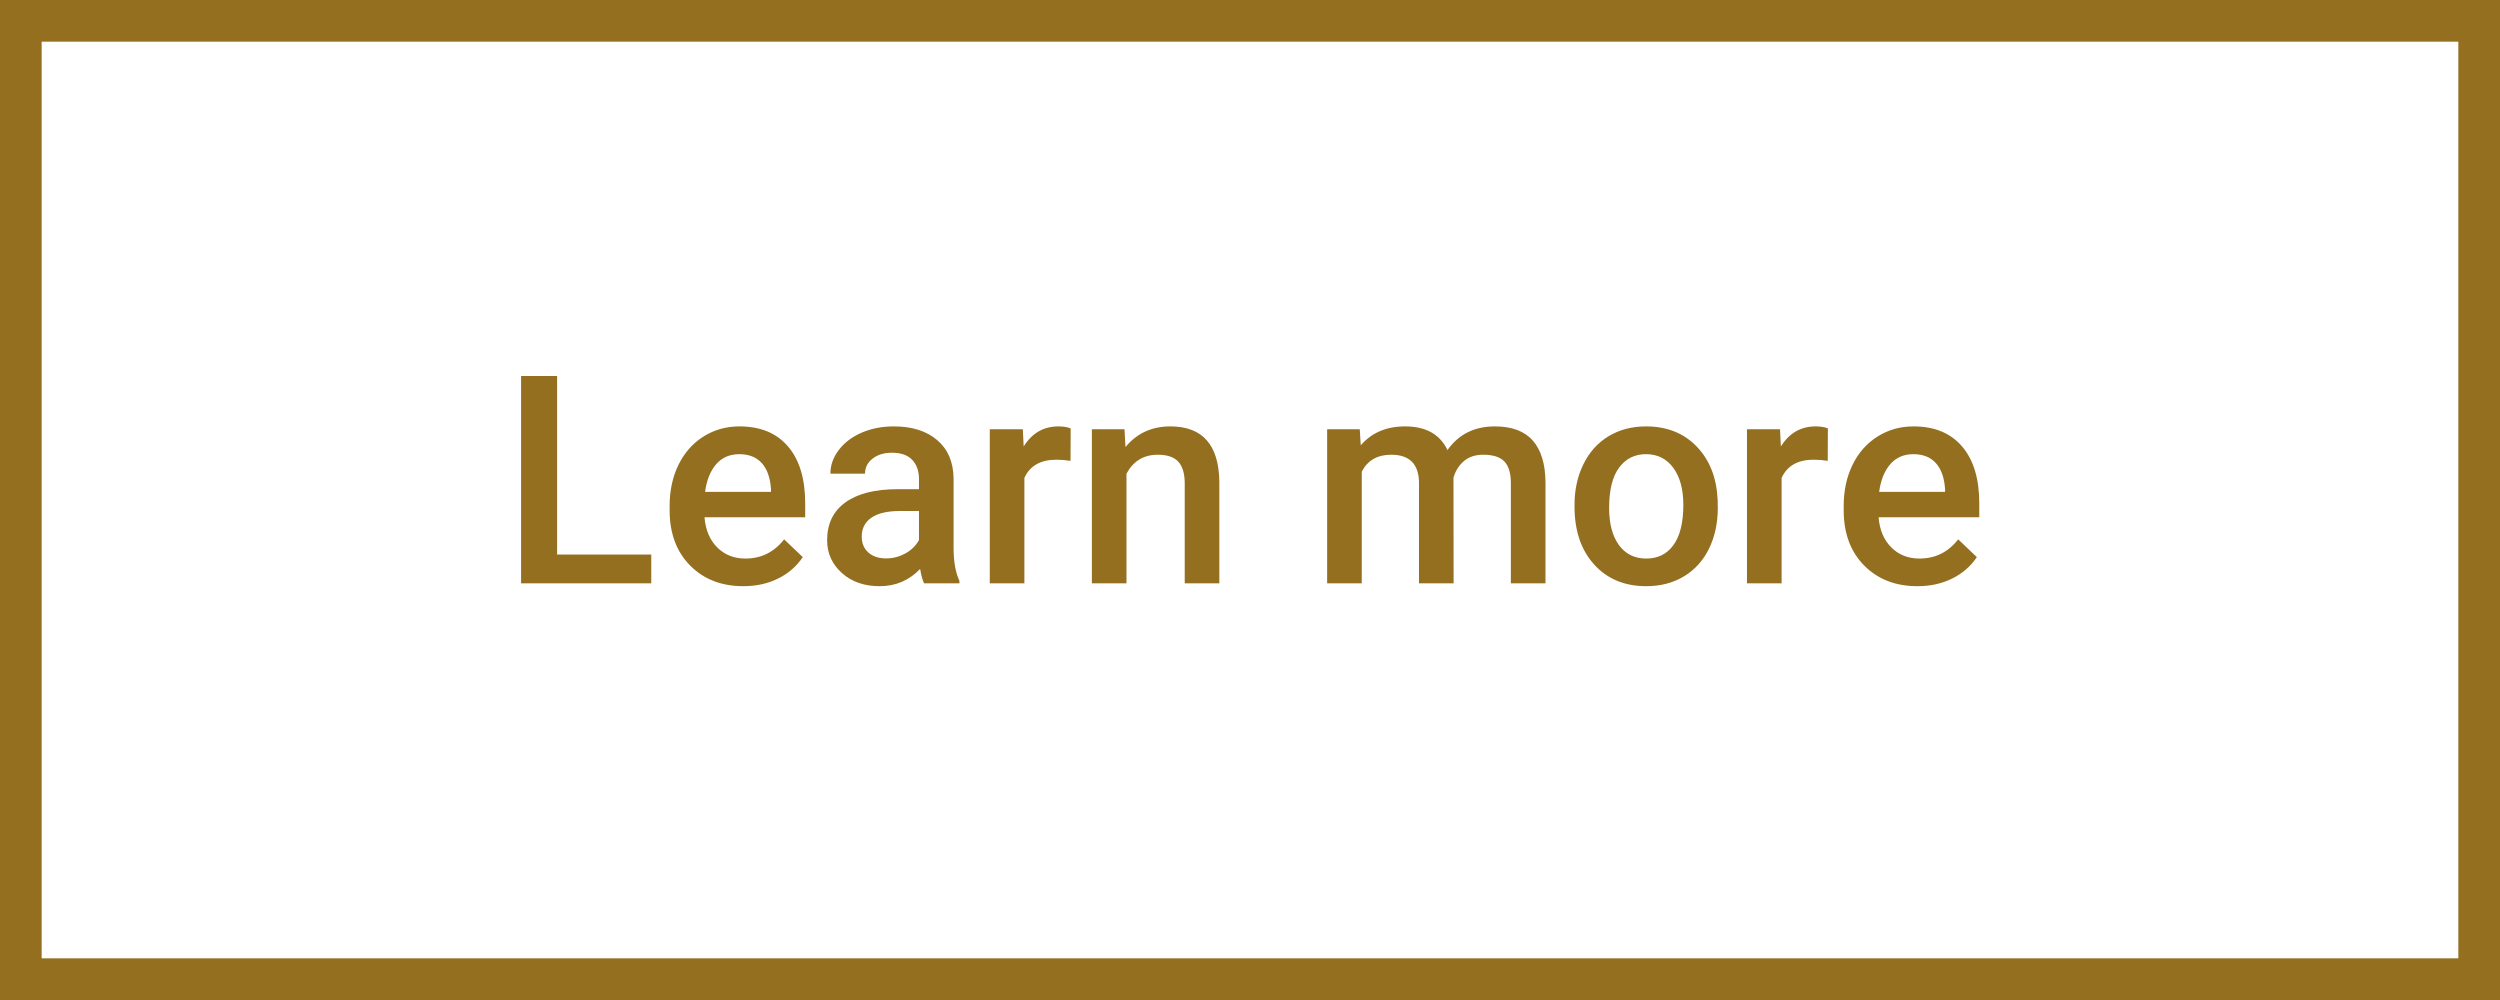
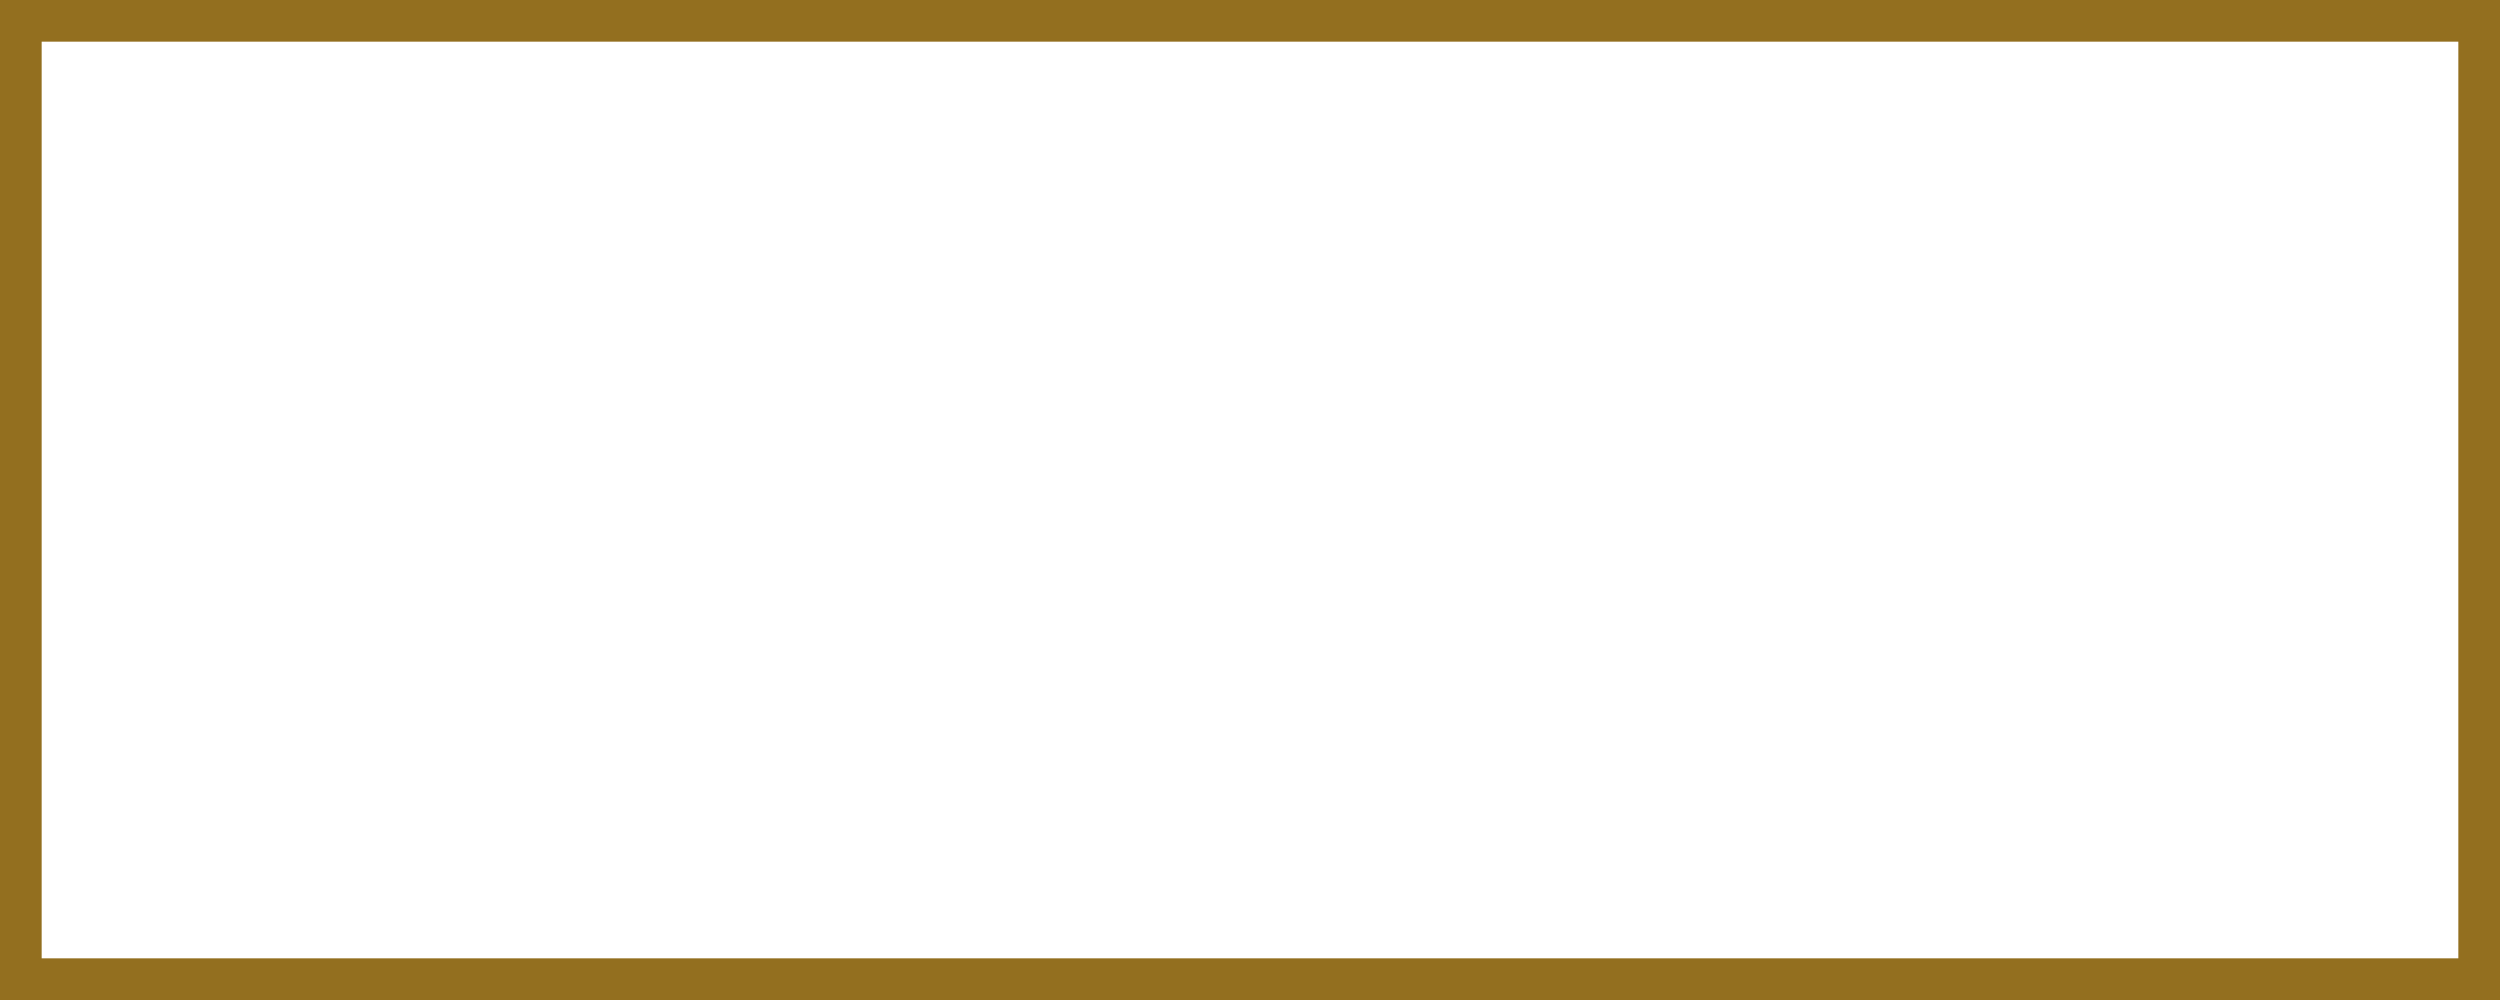
<svg xmlns="http://www.w3.org/2000/svg" width="120px" height="48px" viewBox="0 0 120 48" version="1.1">
  <rect x="0" y="0" width="120" height="48" fill="#333333" stroke="none" />
  <title>Learnmore_EN</title>
  <desc>Created with Sketch.</desc>
  <g id="CTA" stroke="none" stroke-width="1" fill="none" fill-rule="evenodd">
    <g id="Learnmore_EN">
      <g id="Group" fill="#FFFFFF" stroke="#936F1F" stroke-width="2">
-         <path d="M119,1 L1,1 L1,47 L119,47 L119,1 Z" id="Mask-Copy" transform="translate(60, 24) rotate(-360) translate(-60, -24) " />
+         <path d="M119,1 L1,1 L1,47 L119,47 Z" id="Mask-Copy" transform="translate(60, 24) rotate(-360) translate(-60, -24) " />
      </g>
-       <path d="M31.26,28 L31.26,26.619 L26.741,26.619 L26.741,18.047 L25.012,18.047 L25.012,28 L31.26,28 Z M35.683,28.137 C36.298,28.137 36.853,28.015 37.347,27.771 C37.842,27.527 38.237,27.184 38.533,26.742 L38.533,26.742 L37.638,25.888 C37.159,26.503 36.539,26.811 35.778,26.811 C35.236,26.811 34.786,26.633 34.428,26.277 C34.07,25.922 33.867,25.439 33.816,24.828 L33.816,24.828 L38.649,24.828 L38.649,24.158 C38.649,22.982 38.375,22.073 37.826,21.431 C37.277,20.788 36.498,20.467 35.491,20.467 C34.858,20.467 34.284,20.629 33.769,20.952 C33.254,21.276 32.854,21.728 32.569,22.309 C32.284,22.89 32.142,23.55 32.142,24.288 L32.142,24.288 L32.142,24.493 C32.142,25.596 32.469,26.479 33.123,27.142 C33.777,27.805 34.63,28.137 35.683,28.137 Z M37.009,23.611 L33.844,23.611 C33.921,23.042 34.1,22.597 34.38,22.278 C34.661,21.959 35.029,21.8 35.484,21.8 C35.945,21.8 36.305,21.942 36.564,22.227 C36.824,22.512 36.972,22.932 37.009,23.488 L37.009,23.488 L37.009,23.611 Z M42.225,28.137 C42.99,28.137 43.637,27.861 44.166,27.31 C44.221,27.629 44.285,27.859 44.357,28 L44.357,28 L46.053,28 L46.053,27.884 C45.866,27.487 45.772,26.956 45.772,26.291 L45.772,26.291 L45.772,22.955 C45.759,22.167 45.494,21.555 44.979,21.12 C44.465,20.684 43.774,20.467 42.908,20.467 C42.339,20.467 41.822,20.567 41.36,20.768 C40.897,20.968 40.532,21.245 40.263,21.598 C39.994,21.951 39.859,22.331 39.859,22.736 L39.859,22.736 L41.521,22.736 C41.521,22.445 41.641,22.204 41.883,22.015 C42.124,21.826 42.434,21.731 42.812,21.731 C43.25,21.731 43.576,21.847 43.79,22.077 C44.004,22.307 44.111,22.613 44.111,22.996 L44.111,22.996 L44.111,23.481 L43.093,23.481 C42.004,23.481 41.166,23.692 40.581,24.114 C39.995,24.535 39.702,25.14 39.702,25.929 C39.702,26.553 39.937,27.077 40.406,27.501 C40.876,27.925 41.482,28.137 42.225,28.137 Z M42.532,26.804 C42.177,26.804 41.893,26.709 41.681,26.52 C41.469,26.331 41.363,26.077 41.363,25.758 C41.363,25.366 41.518,25.063 41.828,24.849 C42.138,24.634 42.601,24.527 43.216,24.527 L43.216,24.527 L44.111,24.527 L44.111,25.922 C43.965,26.191 43.748,26.405 43.458,26.564 C43.169,26.724 42.86,26.804 42.532,26.804 Z M49.17,28 L49.17,22.941 C49.434,22.358 49.947,22.066 50.708,22.066 C50.94,22.066 51.166,22.085 51.385,22.121 L51.385,22.121 L51.392,20.562 C51.237,20.499 51.041,20.467 50.804,20.467 C50.093,20.467 49.537,20.788 49.136,21.431 L49.136,21.431 L49.095,20.604 L47.509,20.604 L47.509,28 L49.17,28 Z M54.071,28 L54.071,22.736 C54.399,22.13 54.898,21.827 55.568,21.827 C56.029,21.827 56.36,21.94 56.563,22.166 C56.766,22.391 56.867,22.739 56.867,23.208 L56.867,23.208 L56.867,28 L58.528,28 L58.528,23.112 C58.501,21.349 57.717,20.467 56.177,20.467 C55.288,20.467 54.57,20.797 54.023,21.458 L54.023,21.458 L53.976,20.604 L52.41,20.604 L52.41,28 L54.071,28 Z M65.364,28 L65.364,22.641 C65.642,22.098 66.114,21.827 66.779,21.827 C67.645,21.827 68.09,22.262 68.112,23.133 L68.112,23.133 L68.112,28 L69.773,28 L69.767,22.928 C69.862,22.6 70.03,22.334 70.269,22.131 C70.508,21.929 70.817,21.827 71.195,21.827 C71.669,21.827 72.009,21.937 72.214,22.155 C72.419,22.374 72.521,22.718 72.521,23.188 L72.521,23.188 L72.521,28 L74.183,28 L74.183,23.14 C74.174,22.26 73.97,21.595 73.571,21.144 C73.172,20.692 72.565,20.467 71.749,20.467 C70.774,20.467 70.017,20.845 69.479,21.602 C69.115,20.845 68.438,20.467 67.449,20.467 C66.547,20.467 65.836,20.77 65.316,21.376 L65.316,21.376 L65.269,20.604 L63.703,20.604 L63.703,28 L65.364,28 Z M79.022,28.137 C79.706,28.137 80.309,27.979 80.831,27.665 C81.352,27.351 81.753,26.906 82.034,26.332 C82.314,25.758 82.454,25.106 82.454,24.377 L82.454,24.377 L82.447,23.987 C82.397,22.925 82.061,22.073 81.439,21.431 C80.817,20.788 80.007,20.467 79.009,20.467 C78.334,20.467 77.737,20.623 77.218,20.935 C76.698,21.247 76.295,21.694 76.008,22.275 C75.721,22.856 75.577,23.509 75.577,24.233 L75.577,24.233 L75.577,24.315 C75.577,25.473 75.89,26.399 76.517,27.094 C77.144,27.789 77.979,28.137 79.022,28.137 Z M79.022,26.811 C78.462,26.811 78.024,26.595 77.71,26.165 C77.396,25.734 77.238,25.138 77.238,24.377 C77.238,23.52 77.398,22.876 77.717,22.446 C78.036,22.015 78.466,21.8 79.009,21.8 C79.56,21.8 79.997,22.019 80.318,22.456 C80.639,22.894 80.8,23.486 80.8,24.233 C80.8,25.076 80.644,25.717 80.332,26.154 C80.019,26.592 79.583,26.811 79.022,26.811 Z M85.517,28 L85.517,22.941 C85.781,22.358 86.294,22.066 87.055,22.066 C87.287,22.066 87.513,22.085 87.731,22.121 L87.731,22.121 L87.738,20.562 C87.583,20.499 87.387,20.467 87.15,20.467 C86.439,20.467 85.883,20.788 85.482,21.431 L85.482,21.431 L85.441,20.604 L83.855,20.604 L83.855,28 L85.517,28 Z M92.038,28.137 C92.653,28.137 93.208,28.015 93.703,27.771 C94.197,27.527 94.592,27.184 94.889,26.742 L94.889,26.742 L93.993,25.888 C93.515,26.503 92.895,26.811 92.134,26.811 C91.591,26.811 91.141,26.633 90.784,26.277 C90.426,25.922 90.222,25.439 90.172,24.828 L90.172,24.828 L95.005,24.828 L95.005,24.158 C95.005,22.982 94.73,22.073 94.181,21.431 C93.632,20.788 92.854,20.467 91.847,20.467 C91.213,20.467 90.639,20.629 90.124,20.952 C89.609,21.276 89.209,21.728 88.924,22.309 C88.639,22.89 88.497,23.55 88.497,24.288 L88.497,24.288 L88.497,24.493 C88.497,25.596 88.824,26.479 89.478,27.142 C90.132,27.805 90.985,28.137 92.038,28.137 Z M93.364,23.611 L90.199,23.611 C90.277,23.042 90.456,22.597 90.736,22.278 C91.016,21.959 91.384,21.8 91.84,21.8 C92.3,21.8 92.66,21.942 92.92,22.227 C93.18,22.512 93.328,22.932 93.364,23.488 L93.364,23.488 L93.364,23.611 Z" id="Learnmore" fill="#936F1F" fill-rule="nonzero" />
    </g>
  </g>
</svg>